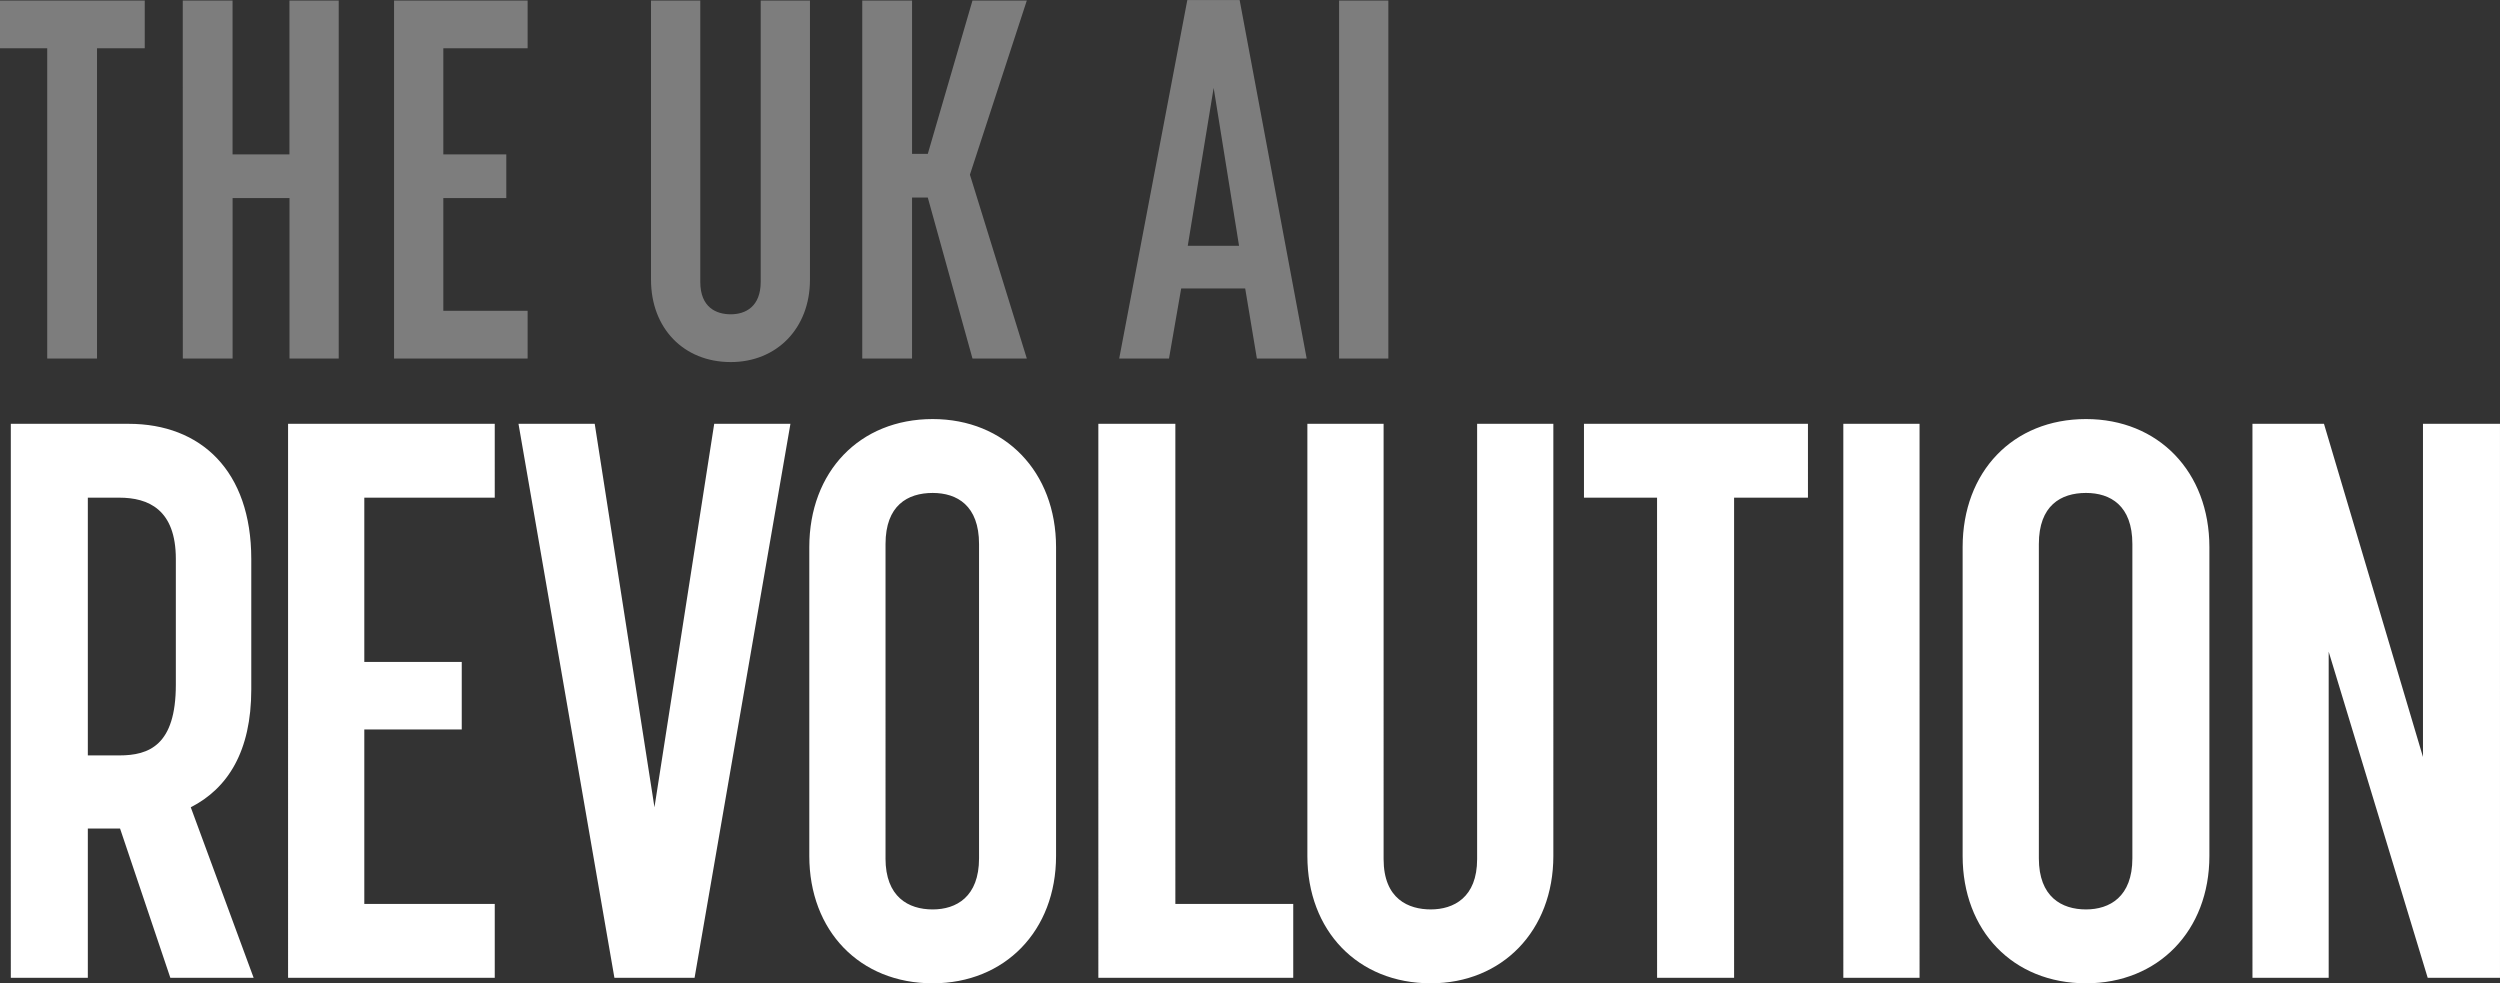
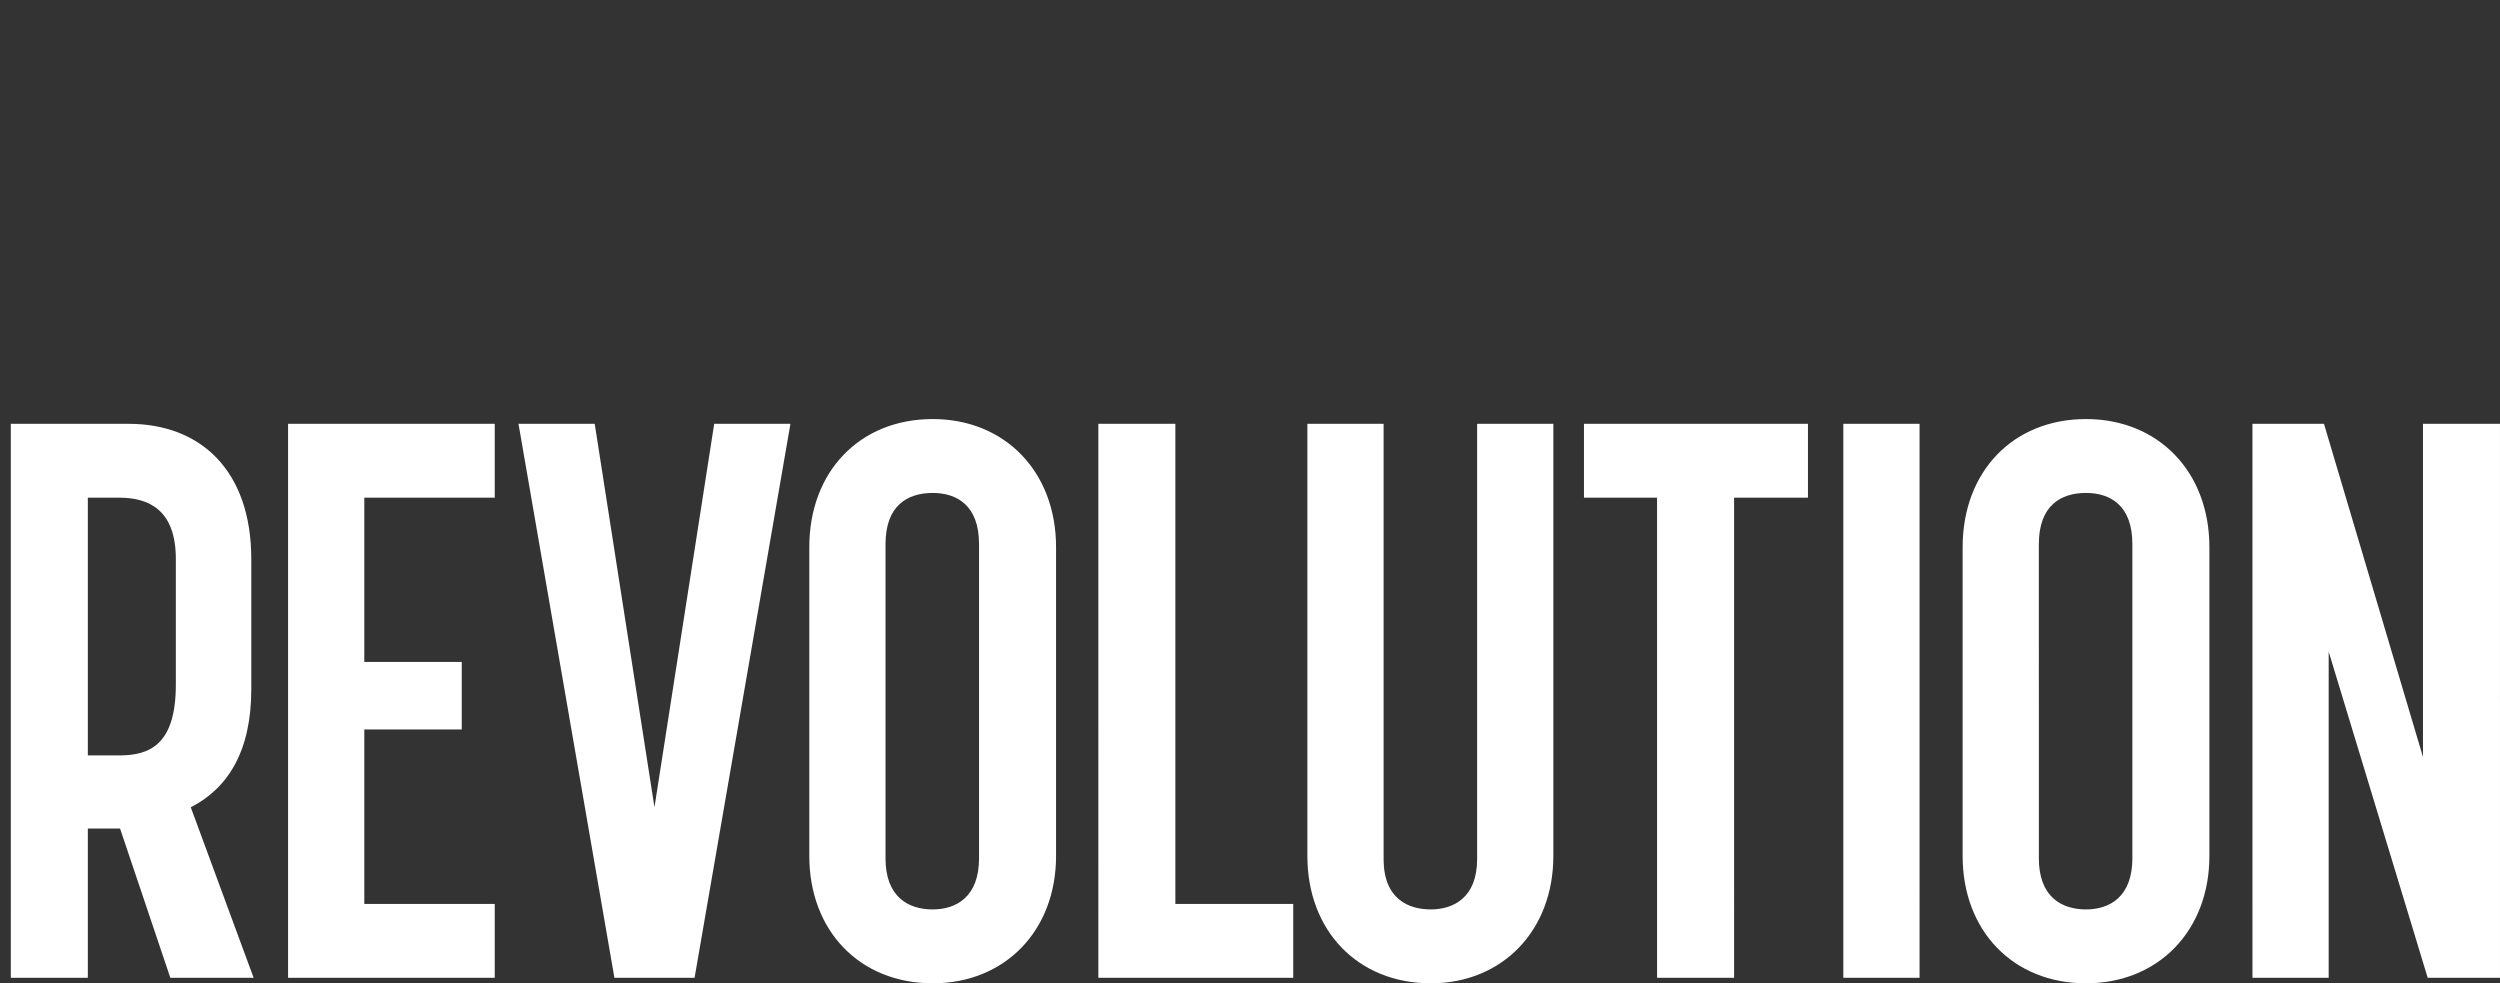
<svg xmlns="http://www.w3.org/2000/svg" width="351.483" height="138.246">
  <rect width="100%" height="100%" fill="#333333" stroke="none" />
-   <path fill="#fff" d="M6.64 50.405h7V6.782h6.71V.071H0v6.711h6.64Zm19.062 0h7V27.844h8v22.561h6.918V.071h-6.925v21.633h-8V.071h-7Zm29.7 0h18.777v-6.711H62.328v-15.85h8.853v-6.14h-8.853V6.782h11.851V.071H55.403Zm47.335.5c6.5 0 11.138-4.783 11.138-11.566V.071h-6.925V39.62c0 3.5-2.142 4.569-4.212 4.569-2 0-4.284-.928-4.284-4.569V.071h-6.926v39.267c0 6.782 4.57 11.566 11.209 11.566Zm18.491-.5h7V27.773h2.213l6.283 22.632h7.639l-8-25.845 8-24.488h-7.639l-6.283 21.561h-2.213V.071h-7Zm36.126 0h7l1.713-9.852h9l1.642 9.852h7l-9.424-50.4h-7.354Zm9.638-15.85 3.641-22.2 3.57 22.2Zm21.276 15.85h6.925V.071h-6.925Z" opacity=".366" />
  <path fill="#fff" d="M1.521 137.473h10.827v-20.992h4.53l7.071 20.992H35.66l-8.839-23.975c5.193-2.652 8.507-7.844 8.507-16.572v-18.34c0-12.374-7.071-19-17.235-19H1.52Zm10.827-31.267V69.968h4.419c4.088 0 7.955 1.657 7.955 8.618v17.677c0 8.507-3.756 9.943-7.955 9.943Zm28.153 31.267h29.057v-10.385h-18.34v-24.527h13.7v-9.5h-13.7V69.97h18.34V59.585H40.501Zm45.881 0h11.269l13.479-77.891h-10.717l-8.4 53.916-8.4-53.916H72.896Zm44.746.773c10.164 0 17.346-7.4 17.346-17.9v-43.42c0-10.606-7.181-18.009-17.346-18.009-10.275 0-17.346 7.4-17.346 18.009v43.42c0 10.499 7.071 17.899 17.346 17.899Zm-6.629-17.567V76.486c0-5.414 3.094-7.181 6.629-7.181 3.425 0 6.519 1.768 6.519 7.181v44.193c0 5.414-3.2 7.181-6.519 7.181-3.425.001-6.632-1.766-6.632-7.18Zm29.921 16.793h27.4v-10.385h-16.573V59.582H154.42Zm46.735.773c10.054 0 17.235-7.4 17.235-17.9V59.579h-10.717v61.208c0 5.414-3.315 7.071-6.519 7.071-3.094 0-6.629-1.436-6.629-7.071V59.579h-10.717v60.766c.001 10.5 7.072 17.9 17.347 17.9Zm31.819-.773h10.827V69.967h10.385V59.582h-31.49v10.385h10.275Zm26.185 0h10.717V59.581h-10.717Zm34.119.773c10.164 0 17.346-7.4 17.346-17.9v-43.42c0-10.606-7.181-18.009-17.346-18.009-10.275 0-17.346 7.4-17.346 18.009v43.42c0 10.5 7.071 17.9 17.346 17.9Zm-6.629-17.567V76.485c0-5.414 3.094-7.181 6.629-7.181 3.425 0 6.519 1.768 6.519 7.181v44.193c0 5.414-3.2 7.181-6.519 7.181-3.425.002-6.629-1.765-6.629-7.179Zm30.031 16.793h10.716v-45.85l13.921 45.85h10.164V59.58h-10.827v46.845L326.733 59.58h-10.054Z" />
</svg>